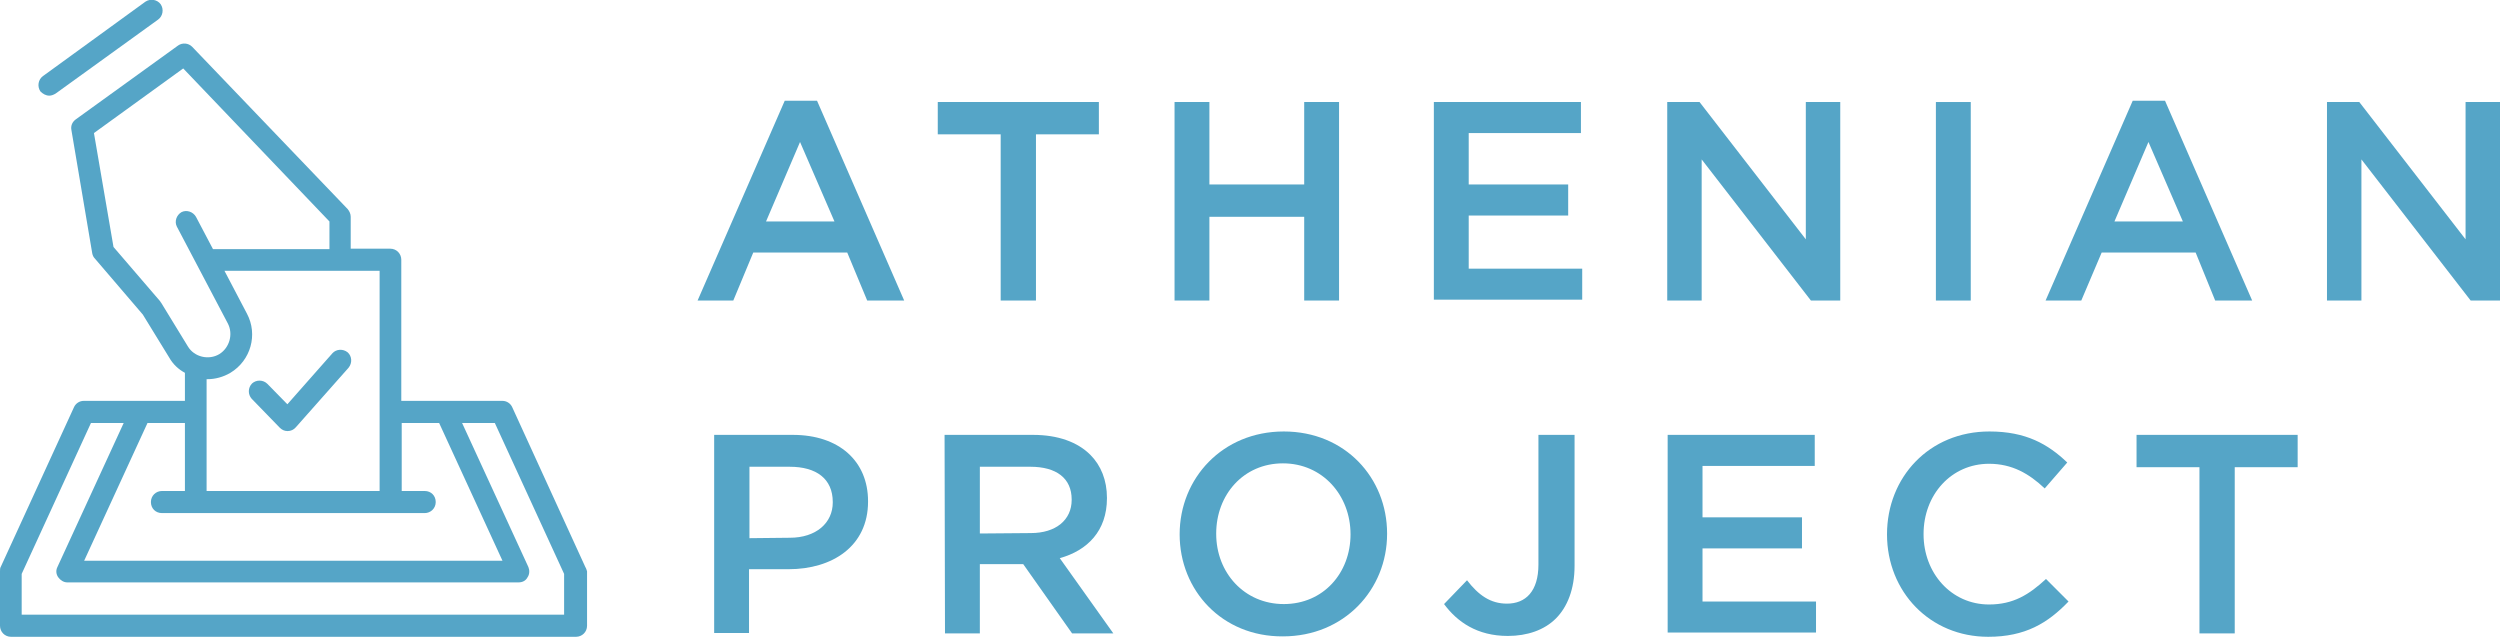
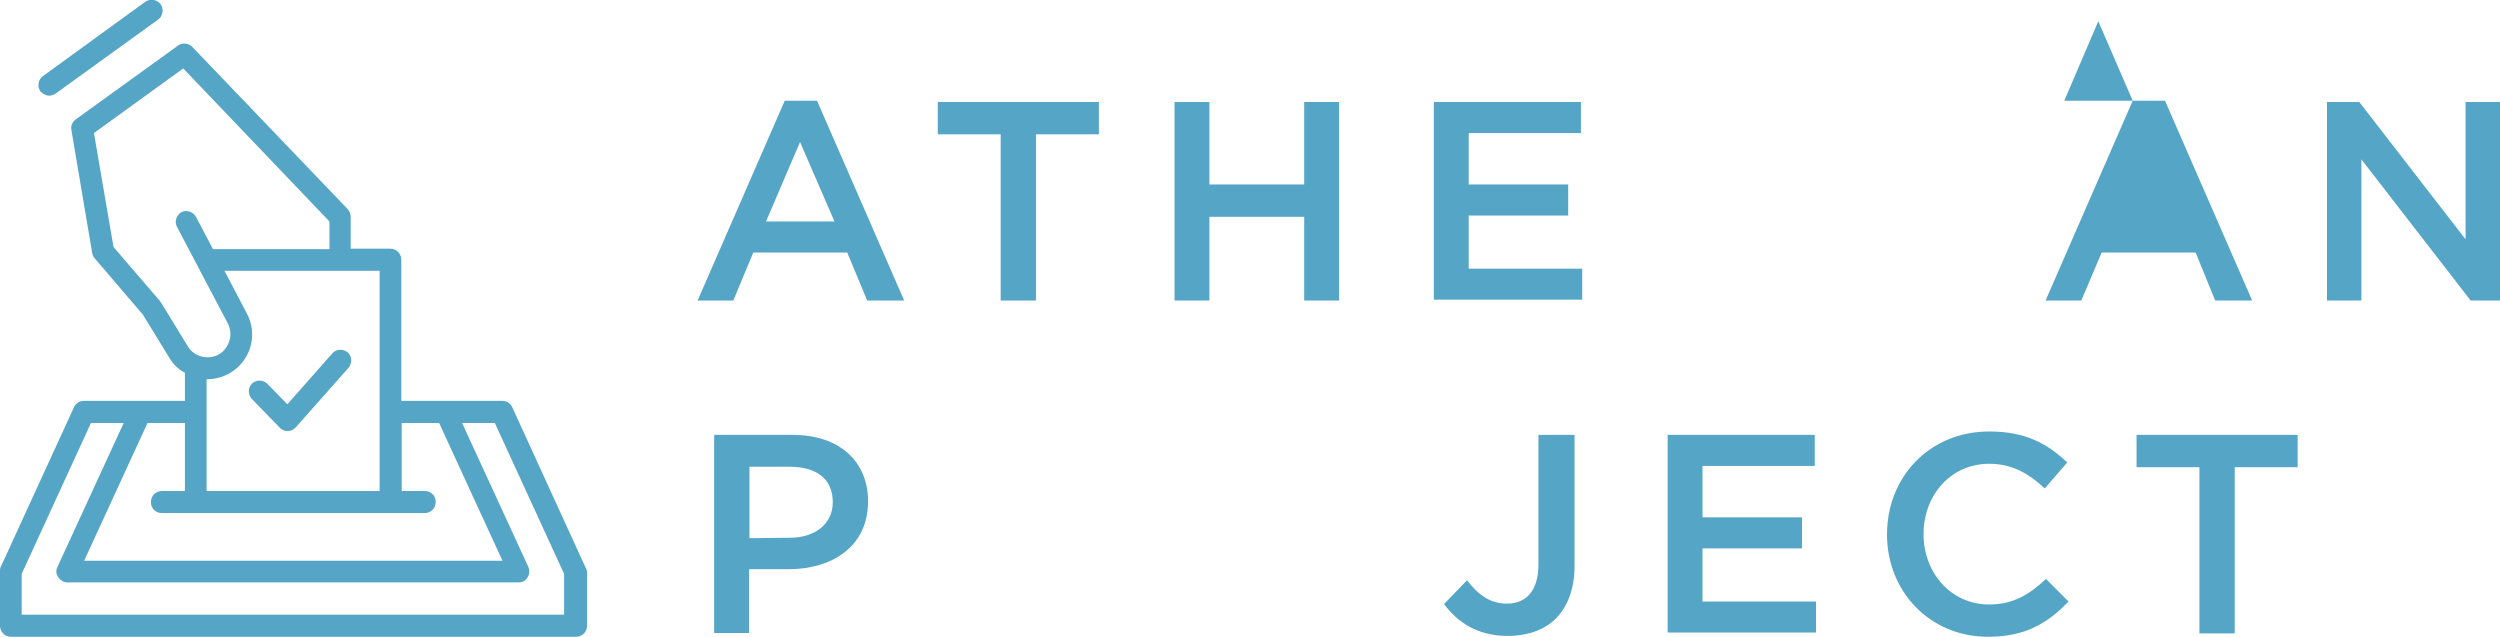
<svg xmlns="http://www.w3.org/2000/svg" version="1.1" id="Layer_1" x="0px" y="0px" viewBox="0 0 588.1 149.8" style="enable-background:new 0 0 588.1 149.8;" xml:space="preserve">
  <style type="text/css">
	.st0{fill:#55A5C7;}
</style>
  <g>
    <path class="st0" d="M11.6,22.5c0.5,0,1-0.2,1.5-0.5L37.2,4.6c1.1-0.8,1.4-2.4,0.6-3.6c-0.8-1.1-2.4-1.4-3.6-0.6L10.1,17.9   c-1.1,0.8-1.4,2.4-0.6,3.6C10.1,22.1,10.8,22.5,11.6,22.5z" />
    <path class="st0" d="M137.7,133.4l-17.2-37.6c-0.4-0.9-1.3-1.5-2.3-1.5h-13.4H94.4V61.1c0-1.4-1.1-2.6-2.6-2.6h-9.3V51   c0-0.7-0.3-1.3-0.7-1.8L45.2,11c-0.9-0.9-2.3-1-3.3-0.3L17.8,28.1c-0.8,0.6-1.2,1.5-1,2.5l4.9,29c0.1,0.5,0.3,0.9,0.6,1.2L33.6,74   l6.2,10.1c0.9,1.6,2.2,2.8,3.7,3.6v6.6H33.1H19.7c-1,0-1.9,0.6-2.3,1.5L0.2,133.3C0,133.6,0,134,0,134.4v12.8   c0,1.4,1.1,2.6,2.6,2.6h132.9c1.4,0,2.6-1.1,2.6-2.6v-12.8C138,134.1,137.9,133.7,137.7,133.4L137.7,133.4z M37.9,71.2   c-0.1-0.1-0.2-0.2-0.2-0.3l-11-12.8l-4.6-26.8l21-15.2l34.4,36v6.5H50.1l-4-7.6c-0.7-1.2-2.2-1.7-3.4-1.1c-1.2,0.7-1.7,2.2-1.1,3.4   l12,22.8c1.3,2.5,0.4,5.7-2,7.2c-2.5,1.5-5.9,0.7-7.4-1.8L37.9,71.2z M48.8,89.2c1.8,0,3.7-0.5,5.4-1.5c4.8-2.9,6.5-9,3.9-13.9   l-5.3-10.1h36.5v51.8H48.6V89.2H48.8z M43.5,115.5h-5.4c-1.4,0-2.6,1.1-2.6,2.6s1.1,2.6,2.6,2.6h8h45.8h8c1.4,0,2.6-1.1,2.6-2.6   s-1.1-2.6-2.6-2.6h-5.4v-16h8.8l14.9,32.4H19.8l14.9-32.4h8.8V115.5z M132.9,144.6H5.1V135l16.3-35.5h7.7l-15.6,33.9   c-0.4,0.8-0.3,1.7,0.2,2.4s1.3,1.2,2.1,1.2H122c0.9,0,1.7-0.4,2.1-1.2c0.5-0.7,0.5-1.7,0.2-2.4l-15.6-33.9h7.7l16.3,35.5v9.6H132.9   z" />
    <path class="st0" d="M65.8,100.6c0.5,0.5,1.1,0.8,1.8,0.8h0.1c0.7,0,1.4-0.3,1.9-0.9l12.4-14c0.9-1.1,0.8-2.7-0.2-3.6   c-1.1-0.9-2.7-0.8-3.6,0.2l-10.6,12l-4.7-4.8c-1-1-2.6-1-3.6-0.1c-1,1-1,2.6-0.1,3.6L65.8,100.6z" />
    <path class="st0" d="M184.6,23.7h7.6l20.5,47H204l-4.7-11.3h-22.1l-4.7,11.3h-8.4L184.6,23.7z M196.3,52.1l-8.1-18.7l-8,18.7H196.3   z" />
    <path class="st0" d="M235.4,31.6h-14.8V24h37.9v7.6h-14.8v39.1h-8.3V31.6z" />
    <path class="st0" d="M276.3,24h8.2v19.4h22.3V24h8.2v46.7h-8.2V51h-22.3v19.7h-8.2V24z" />
    <path class="st0" d="M337.3,24h34.6v7.3h-26.4v12.1h23.4v7.3h-23.4v12.5h26.7v7.3h-34.9L337.3,24z" />
-     <path class="st0" d="M392.2,24h7.6l25,32.3V24h8.1v46.7H426l-25.7-33.2v33.2h-8.1V24z" />
-     <path class="st0" d="M455.4,24h8.2v46.7h-8.2V24z" />
-     <path class="st0" d="M501.7,23.7h7.6l20.5,47h-8.7l-4.6-11.3h-22.1l-4.8,11.3h-8.4L501.7,23.7z M513.5,52.1l-8.1-18.7l-8,18.7   H513.5z" />
+     <path class="st0" d="M501.7,23.7h7.6l20.5,47h-8.7l-4.6-11.3h-22.1l-4.8,11.3h-8.4L501.7,23.7z l-8.1-18.7l-8,18.7   H513.5z" />
    <path class="st0" d="M547.4,24h7.6l25,32.3V24h8.1v46.7h-6.9l-25.7-33.2v33.2h-8.1L547.4,24z" />
    <path class="st0" d="M168.1,102.3h18.4c10.9,0,17.7,6.2,17.7,15.6v0.1c0,10.5-8.4,15.9-18.7,15.9h-9.3v15H168v-46.6L168.1,102.3z    M185.8,126.5c6.2,0,10.1-3.5,10.1-8.3v-0.1c0-5.5-3.9-8.3-10.1-8.3h-9.5v16.8L185.8,126.5z" />
-     <path class="st0" d="M222.2,102.3H243c5.9,0,10.5,1.7,13.5,4.7c2.5,2.5,3.9,6,3.9,10.1v0.1c0,7.7-4.6,12.3-11.1,14.1l12.6,17.7   h-9.7l-11.5-16.3h-10.2V149h-8.2L222.2,102.3z M242.5,125.4c5.9,0,9.6-3.1,9.6-7.8v-0.1c0-5-3.6-7.7-9.7-7.7h-11.9v15.7   L242.5,125.4z" />
-     <path class="st0" d="M277.5,125.7c0-13.2,10.1-24.2,24.5-24.2s24.3,10.9,24.3,24v0.1c0,13.1-10.1,24.1-24.5,24.1   C287.5,149.8,277.5,138.9,277.5,125.7z M317.7,125.7c0-9.2-6.6-16.7-15.9-16.7s-15.7,7.4-15.7,16.5v0.1c0,9.1,6.6,16.5,15.9,16.5   S317.7,134.8,317.7,125.7z" />
    <path class="st0" d="M339.7,142.1l5.4-5.6c2.7,3.5,5.5,5.5,9.4,5.5c4.4,0,7.4-2.9,7.4-9.2v-30.5h8.5v30.8c0,5.5-1.7,9.7-4.4,12.4   s-6.7,4.1-11.3,4.1C347.5,149.6,342.8,146.3,339.7,142.1z" />
    <path class="st0" d="M392.3,102.3h34.6v7.3h-26.4v12.1h23.4v7.3h-23.4v12.5h26.7v7.3h-34.9L392.3,102.3z" />
    <path class="st0" d="M443.9,125.7c0-13.4,9.9-24.2,24.1-24.2c8.6,0,13.8,3,18.3,7.3l-5.3,6.1c-3.7-3.5-7.7-5.8-13.1-5.8   c-8.9,0-15.4,7.3-15.4,16.5v0.1c0,9.1,6.5,16.5,15.4,16.5c5.7,0,9.4-2.3,13.4-6l5.3,5.3c-4.9,5.1-10.2,8.3-18.9,8.3   C454,149.8,443.9,139.2,443.9,125.7z" />
    <path class="st0" d="M517.4,109.9h-14.8v-7.6h37.9v7.6h-14.8V149h-8.3L517.4,109.9z" />
  </g>
</svg>